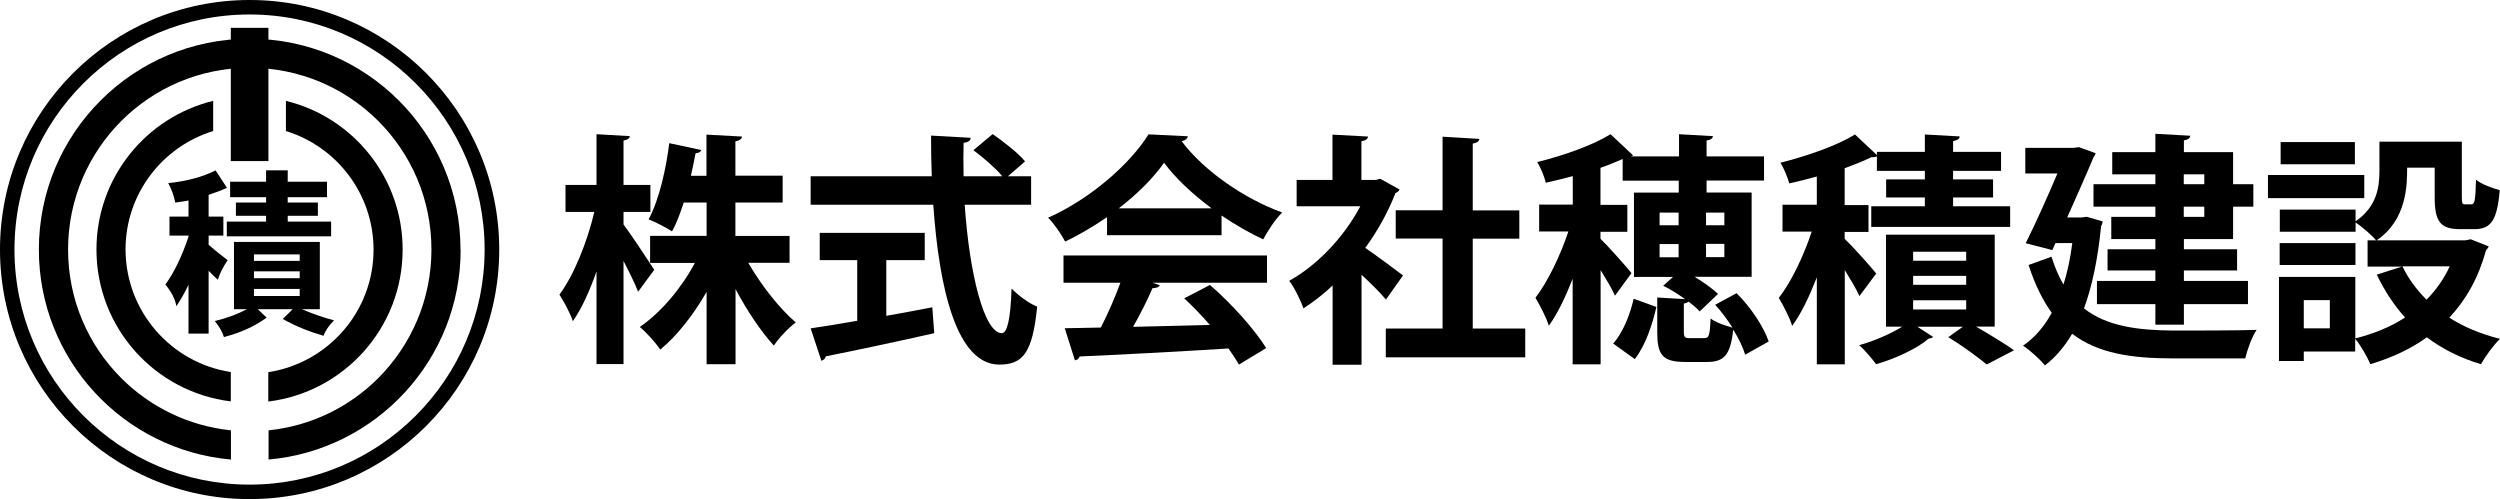
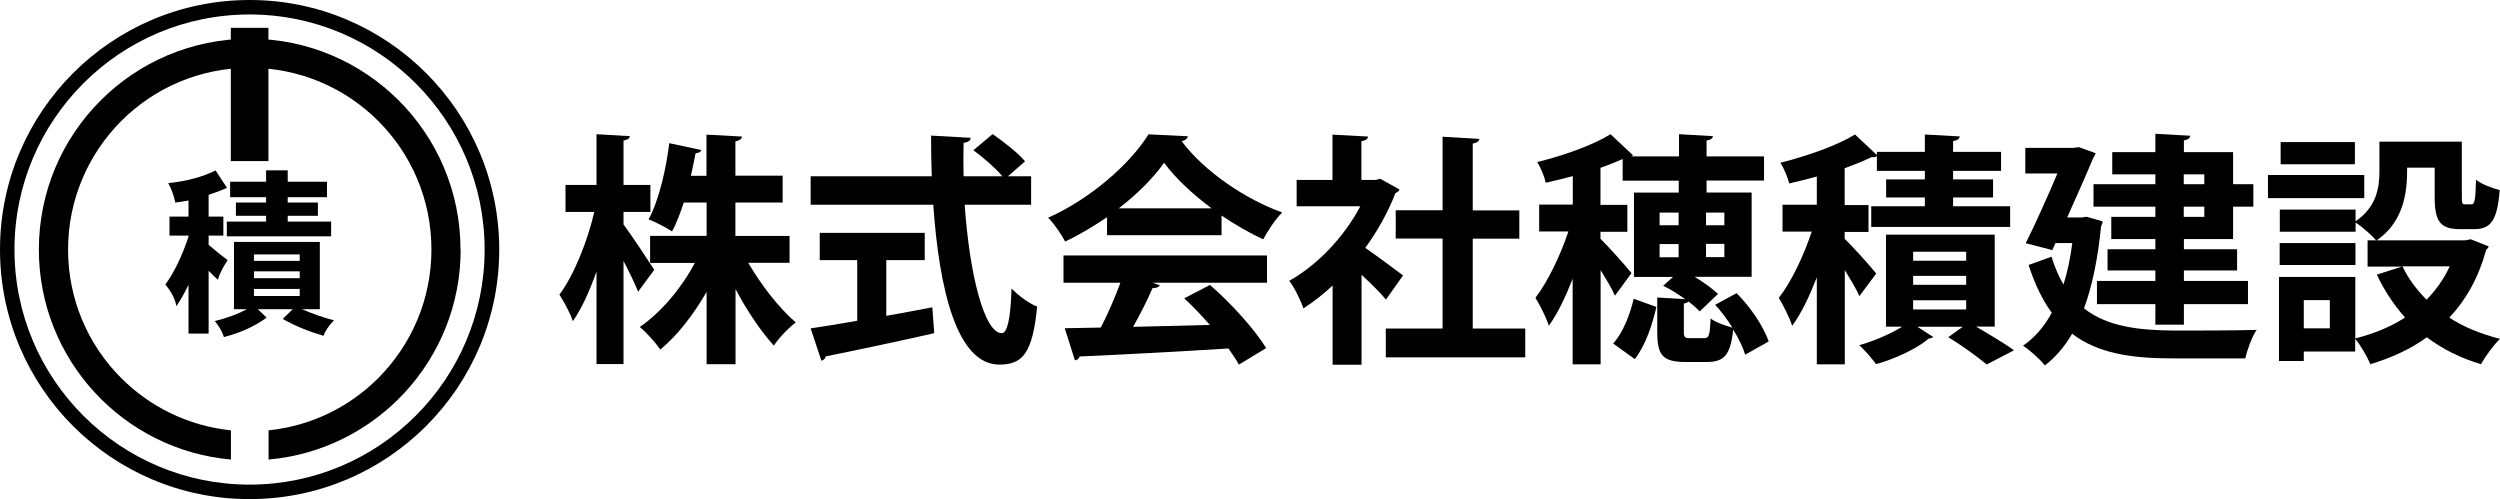
<svg xmlns="http://www.w3.org/2000/svg" id="_レイヤー_1" viewBox="0 0 181.43 36.23">
  <path d="M0,18.11C0,8.11,8.11,0,18.12,0h0c10,0,18.11,8.11,18.11,18.11h0c0,10.01-8.11,18.11-18.11,18.11h0C8.11,36.23,0,28.12,0,18.11h0ZM6.05,6.05c-3.09,3.09-5,7.35-5,12.06h0c0,4.71,1.91,8.97,5,12.06h0c3.09,3.09,7.35,5,12.06,5h0c4.71,0,8.97-1.91,12.06-5h0c3.09-3.09,5-7.35,5-12.06h0c0-4.71-1.91-8.97-5-12.06h0c-3.09-3.09-7.35-5-12.06-5h0c-4.71,0-8.98,1.91-12.06,5h0Z" />
  <rect x="16.75" y="2.02" width="2.73" height="9.67" />
  <path d="M33.42,18.11c0-8.45-6.85-15.3-15.3-15.3-8.45,0-15.3,6.85-15.3,15.3,0,7.99,6.13,14.55,13.94,15.24v-2.12c-3.1-.32-5.88-1.71-7.96-3.79-2.39-2.39-3.86-5.68-3.86-9.33s1.48-6.94,3.86-9.33c2.39-2.39,5.68-3.86,9.32-3.86,3.65,0,6.94,1.47,9.33,3.86,2.39,2.39,3.86,5.68,3.86,9.33,0,3.64-1.47,6.93-3.86,9.33-2.09,2.09-4.86,3.47-7.96,3.79v2.12c7.81-.69,13.94-7.25,13.94-15.24Z" />
-   <path d="M29.22,18.11c0-5.23-3.61-9.61-8.47-10.79v2.19c3.68,1.13,6.35,4.55,6.36,8.6,0,4.51-3.31,8.23-7.64,8.9v2.13c5.49-.67,9.75-5.35,9.75-11.02Z" />
-   <path d="M9.11,18.11c0-4.05,2.68-7.47,6.36-8.6v-2.19c-4.86,1.18-8.47,5.56-8.47,10.79,0,5.68,4.25,10.35,9.75,11.02v-2.13c-4.32-.66-7.63-4.39-7.64-8.9Z" />
  <path d="M15.64,12.36l.83,1.27c-.44.2-.89.37-1.33.51v1.58h1.07v1.38h-1.07v.67c.52.44.98.81,1.38,1.11-.34.51-.58.98-.71,1.42-.21-.19-.44-.4-.67-.65v4.56h-1.46v-3.54c-.28.58-.57,1.1-.88,1.55-.09-.52-.36-1.04-.8-1.57.64-.88,1.2-2.04,1.68-3.47v-.08h-1.38v-1.38h1.38v-1.17c-.32.06-.64.11-.96.15-.1-.5-.27-.97-.51-1.41,1.35-.14,2.5-.45,3.45-.93ZM16.97,17.56h6.24v4.88h-1.3c.8.34,1.57.61,2.33.81-.38.39-.64.76-.76,1.12-1.04-.3-2.03-.7-2.96-1.22l.72-.71h-2.53l.64.61c-.86.63-1.89,1.1-3.1,1.41-.11-.37-.33-.75-.66-1.16.93-.23,1.7-.52,2.32-.86h-.93v-4.88ZM16.7,13.19h2.61v-.83h1.57v.83h2.85v1.12h-2.85v.39h2.19v.96h-2.19v.42h3.15v1.07h-7.57v-1.07h2.85v-.42h-2.19v-.96h2.19v-.39h-2.61v-1.12ZM18.43,18.93h3.32v-.47h-3.32v.47ZM18.43,20.19h3.32v-.5h-3.32v.5ZM21.75,21.48v-.51h-3.32v.51h3.32Z" />
  <path d="M45.25,16.29c.5.65,1.91,2.79,2.23,3.29l-1.17,1.59c-.23-.58-.64-1.43-1.06-2.23v7.48h-1.96v-6.72c-.5,1.42-1.08,2.71-1.72,3.61-.18-.58-.65-1.42-.97-1.93,1.06-1.42,2.03-3.86,2.53-6h-2.09v-1.96h2.25v-3.68l2.42.14c-.02.16-.14.26-.46.32v3.22h1.95v1.96h-1.95v.9ZM57.31,19.07h-3.01c.96,1.65,2.26,3.31,3.45,4.33-.5.37-1.22,1.11-1.59,1.68-.94-1.03-1.95-2.53-2.78-4.1v5.45h-2.1v-5.25c-.96,1.68-2.14,3.18-3.36,4.19-.34-.5-1.01-1.25-1.49-1.64,1.52-1.04,3.01-2.79,4-4.65h-3.25v-1.96h4.1v-2.42h-1.66c-.25.76-.51,1.49-.85,2.09-.44-.28-1.22-.69-1.7-.87.8-1.47,1.29-3.82,1.5-5.53l2.33.5c-.05.12-.19.23-.42.23-.09.48-.21,1.04-.34,1.64h1.13v-2.99l2.58.14c-.02.18-.16.28-.48.35v2.49h3.43v1.95h-3.43v2.42h3.93v1.96Z" />
  <path d="M74.82,14.86h-4.81c.34,4.97,1.4,9.3,2.69,9.32.39,0,.64-.99.71-3.24.5.51,1.26,1.08,1.86,1.31-.34,3.41-1.06,4.21-2.76,4.21-3.06-.02-4.35-5.41-4.78-11.6h-8.9v-2.07h8.79c-.04-.99-.05-1.98-.05-2.95l2.87.16c0,.2-.16.32-.51.37-.02.81-.02,1.61,0,2.42h2.81c-.5-.6-1.38-1.36-2.1-1.89l1.4-1.17c.81.57,1.86,1.38,2.35,1.98l-1.24,1.08h1.68v2.07ZM64.32,18.87v4.05c1.1-.19,2.25-.41,3.34-.62l.14,1.88c-2.87.65-5.92,1.29-7.87,1.68-.04.18-.18.28-.32.32l-.78-2.35c.92-.14,2.09-.32,3.38-.55v-4.4h-2.72v-1.98h7.62v1.98h-2.79Z" />
  <path d="M80.34,17.07v-1.31c-.96.65-1.98,1.27-3.04,1.77-.25-.48-.8-1.31-1.24-1.73,3.08-1.36,5.98-3.93,7.29-6.05l2.86.14c-.05.18-.21.32-.46.35,1.65,2.21,4.62,4.21,7.3,5.18-.53.53-1.01,1.29-1.38,1.95-.99-.46-2.03-1.06-3.02-1.73v1.43h-8.31ZM77.18,20.52v-1.98h14.77v1.98h-8.31l.53.18c-.07.14-.25.21-.53.21-.37.87-.88,1.87-1.41,2.81,1.75-.04,3.66-.09,5.57-.14-.6-.69-1.24-1.36-1.86-1.93l1.87-.97c1.59,1.38,3.25,3.24,4.08,4.58l-1.98,1.2c-.19-.35-.46-.74-.76-1.17-4,.25-8.1.46-10.8.58-.04.16-.18.26-.34.28l-.74-2.33c.74-.02,1.63-.02,2.62-.05.51-.99,1.03-2.19,1.42-3.25h-4.12ZM87.93,15.12c-1.38-1.03-2.63-2.19-3.45-3.31-.76,1.08-1.91,2.25-3.29,3.31h6.74Z" />
  <path d="M101.57,13.75c-.05.12-.16.21-.3.26-.53,1.38-1.29,2.74-2.19,3.98.87.6,2.33,1.68,2.74,2l-1.24,1.75c-.41-.5-1.1-1.18-1.77-1.8v6.53h-2.1v-5.75c-.69.65-1.4,1.2-2.12,1.66-.18-.55-.69-1.59-1.03-2,2.03-1.13,3.98-3.17,5.16-5.41h-4.62v-1.91h2.6v-3.29l2.58.14c-.02.18-.16.28-.48.34v2.81h1.04l.32-.09,1.4.78ZM106.89,23.84h3.8v2.09h-10.12v-2.09h4.12v-6.53h-3.4v-2.05h3.4v-5.34l2.67.16c-.02.18-.16.28-.48.34v4.85h3.38v2.05h-3.38v6.53Z" />
  <path d="M126.03,21.28c1.04,1.03,1.96,2.44,2.33,3.5l-1.71.96c-.16-.53-.46-1.17-.87-1.82-.19,1.88-.69,2.35-1.91,2.35h-1.57c-1.68,0-2.03-.55-2.03-2.17v-2.51l2.02.12c-.51-.37-1.08-.73-1.59-.97l.71-.64h-2.83v-6.12h3.25v-.87h-4.07v-1.57c-.48.21-1.03.44-1.61.64v2.69h1.95v1.95h-1.95v.51c.48.46,1.93,2.07,2.25,2.49l-1.2,1.64c-.21-.5-.64-1.2-1.04-1.86v6.84h-2.03v-6.21c-.51,1.31-1.1,2.55-1.73,3.41-.18-.6-.65-1.5-.97-2.03.9-1.17,1.82-3.09,2.39-4.81h-2.12v-1.95h2.44v-2.07c-.65.18-1.33.34-1.96.48-.09-.42-.37-1.1-.62-1.5,1.95-.48,4.07-1.24,5.32-2.02l1.64,1.54s-.09.05-.14.07h3.47v-1.61l2.46.14c-.02.18-.16.26-.46.32v1.15h4.17v1.75h-4.17v.87h3.27v6.12h-4.14c.65.39,1.29.85,1.7,1.24l-1.33,1.27c-.21-.23-.48-.46-.8-.71-.07.05-.18.11-.35.14v2.03c0,.42.07.48.44.48h1.04c.34,0,.41-.18.46-1.43.35.28,1.08.53,1.59.67-.37-.58-.8-1.17-1.26-1.66l1.57-.85ZM120.21,22.27c-.3,1.29-.78,2.78-1.57,3.79l-1.57-1.13c.71-.78,1.22-2.09,1.49-3.25l1.66.6ZM120.44,15.43v.92h1.38v-.92h-1.38ZM120.44,17.71v.96h1.38v-.96h-1.38ZM125.14,15.43h-1.33v.92h1.33v-.92ZM125.14,18.66v-.96h-1.33v.96h1.33Z" />
  <path d="M133.88,17.34c.51.48,1.96,2.09,2.28,2.51l-1.22,1.64c-.21-.5-.64-1.2-1.06-1.89v6.84h-2.03v-6.31c-.53,1.36-1.13,2.63-1.79,3.52-.18-.6-.65-1.5-.97-2.03.92-1.17,1.82-3.09,2.39-4.81h-2.12v-1.95h2.49v-2.05c-.67.19-1.34.35-2,.5-.11-.42-.39-1.1-.64-1.5,1.98-.5,4.14-1.26,5.41-2.05l1.59,1.49v-.23h3.48v-1.26l2.53.14c-.02.18-.16.28-.48.34v.78h3.48v1.38h-3.48v.62h2.9v1.31h-2.9v.64h4.14v1.5h-10.08v-1.5h3.89v-.64h-2.81v-1.31h2.81v-.62h-3.48v-1.06c-.12.07-.23.07-.41.07-.55.27-1.2.53-1.93.8v2.67h1.73v1.95h-1.73v.53ZM144.76,23.7h-1.36c.99.58,2.1,1.24,2.76,1.72l-1.98,1.03c-.64-.53-1.8-1.38-2.79-1.98l1.06-.76h-3.31l1.15.74c-.05.07-.18.11-.32.12-.78.69-2.42,1.47-3.82,1.86-.28-.39-.81-1.01-1.22-1.38,1.08-.3,2.3-.83,3.11-1.34h-1.17v-6.68h7.89v6.68ZM138.84,18.27v.65h3.85v-.65h-3.85ZM138.84,20.02v.65h3.85v-.65h-3.85ZM138.84,21.79v.67h3.85v-.67h-3.85Z" />
  <path d="M151.43,15.73l1.17.34c-.02.12-.07.27-.12.35-.23,2.33-.64,4.33-1.24,5.96,1.66,1.31,3.91,1.59,6.53,1.61,1.06,0,4.69,0,6-.05-.34.48-.69,1.47-.83,2.07h-5.22c-3.01,0-5.46-.35-7.34-1.79-.55.94-1.22,1.72-1.98,2.3-.32-.42-1.15-1.17-1.59-1.43.85-.58,1.54-1.38,2.09-2.39-.65-.9-1.22-2.03-1.68-3.47l1.66-.6c.25.78.53,1.45.87,2.02.28-.88.5-1.89.64-3.01h-1.22l-.23.51-1.93-.5c.78-1.56,1.64-3.5,2.3-5.06h-2.33v-1.86h3.5l.39-.05,1.22.44c-.05.11-.11.23-.18.34-.46,1.11-1.17,2.71-1.89,4.32h1.06l.37-.05ZM156.42,13.37v-.72h-3.13v-1.61h3.13v-1.33l2.53.14c-.02.18-.14.28-.46.34v.85h3.57v2.33h1.47v1.63h-1.47v2.35h-3.57v.74h3.86v1.54h-3.86v.76h4.65v1.68h-4.65v1.49h-2.07v-1.49h-4.24v-1.68h4.24v-.76h-3.47v-1.54h3.47v-.74h-3.2v-1.61h3.2v-.74h-4.49v-1.63h4.49ZM159.97,12.65h-1.49v.72h1.49v-.72ZM159.97,15.74v-.74h-1.49v.74h1.49Z" />
  <path d="M171.58,12.7v1.68h-6.99v-1.68h6.99ZM179.27,17.35l1.34.53c-.04.12-.11.18-.19.27-.55,2-1.45,3.61-2.67,4.9,1.06.69,2.32,1.2,3.68,1.54-.46.44-1.08,1.29-1.38,1.84-1.49-.44-2.79-1.1-3.93-1.95-1.18.85-2.56,1.49-4.1,1.95-.21-.51-.69-1.36-1.1-1.84v.92h-3.73v.69h-1.8v-6.1h5.54v4.46c1.33-.34,2.56-.83,3.61-1.52-.81-.9-1.5-1.95-2.05-3.11l1.82-.58h-2.49v-1.91h.62c-.3-.35-1.04-1.01-1.49-1.29v.67h-5.5v-1.61h5.5v.85c1.54-1.06,1.73-2.46,1.73-3.66v-2.12h5.98v4c0,.5.04.55.23.55h.46c.23,0,.3-.23.34-1.79.37.32,1.19.62,1.72.76-.18,2.21-.65,2.83-1.84,2.83h-1.04c-1.43,0-1.84-.55-1.84-2.32v-2.14h-2c0,1.22,0,3.77-2.21,5.27h6.44l.37-.07ZM170.94,17.64v1.59h-5.5v-1.59h5.5ZM170.9,10.31v1.61h-5.39v-1.61h5.39ZM169.08,23.83v-2.05h-1.89v2.05h1.89ZM174.35,19.33c.42.88,1.03,1.7,1.75,2.42.69-.71,1.26-1.5,1.68-2.42h-3.43Z" />
</svg>